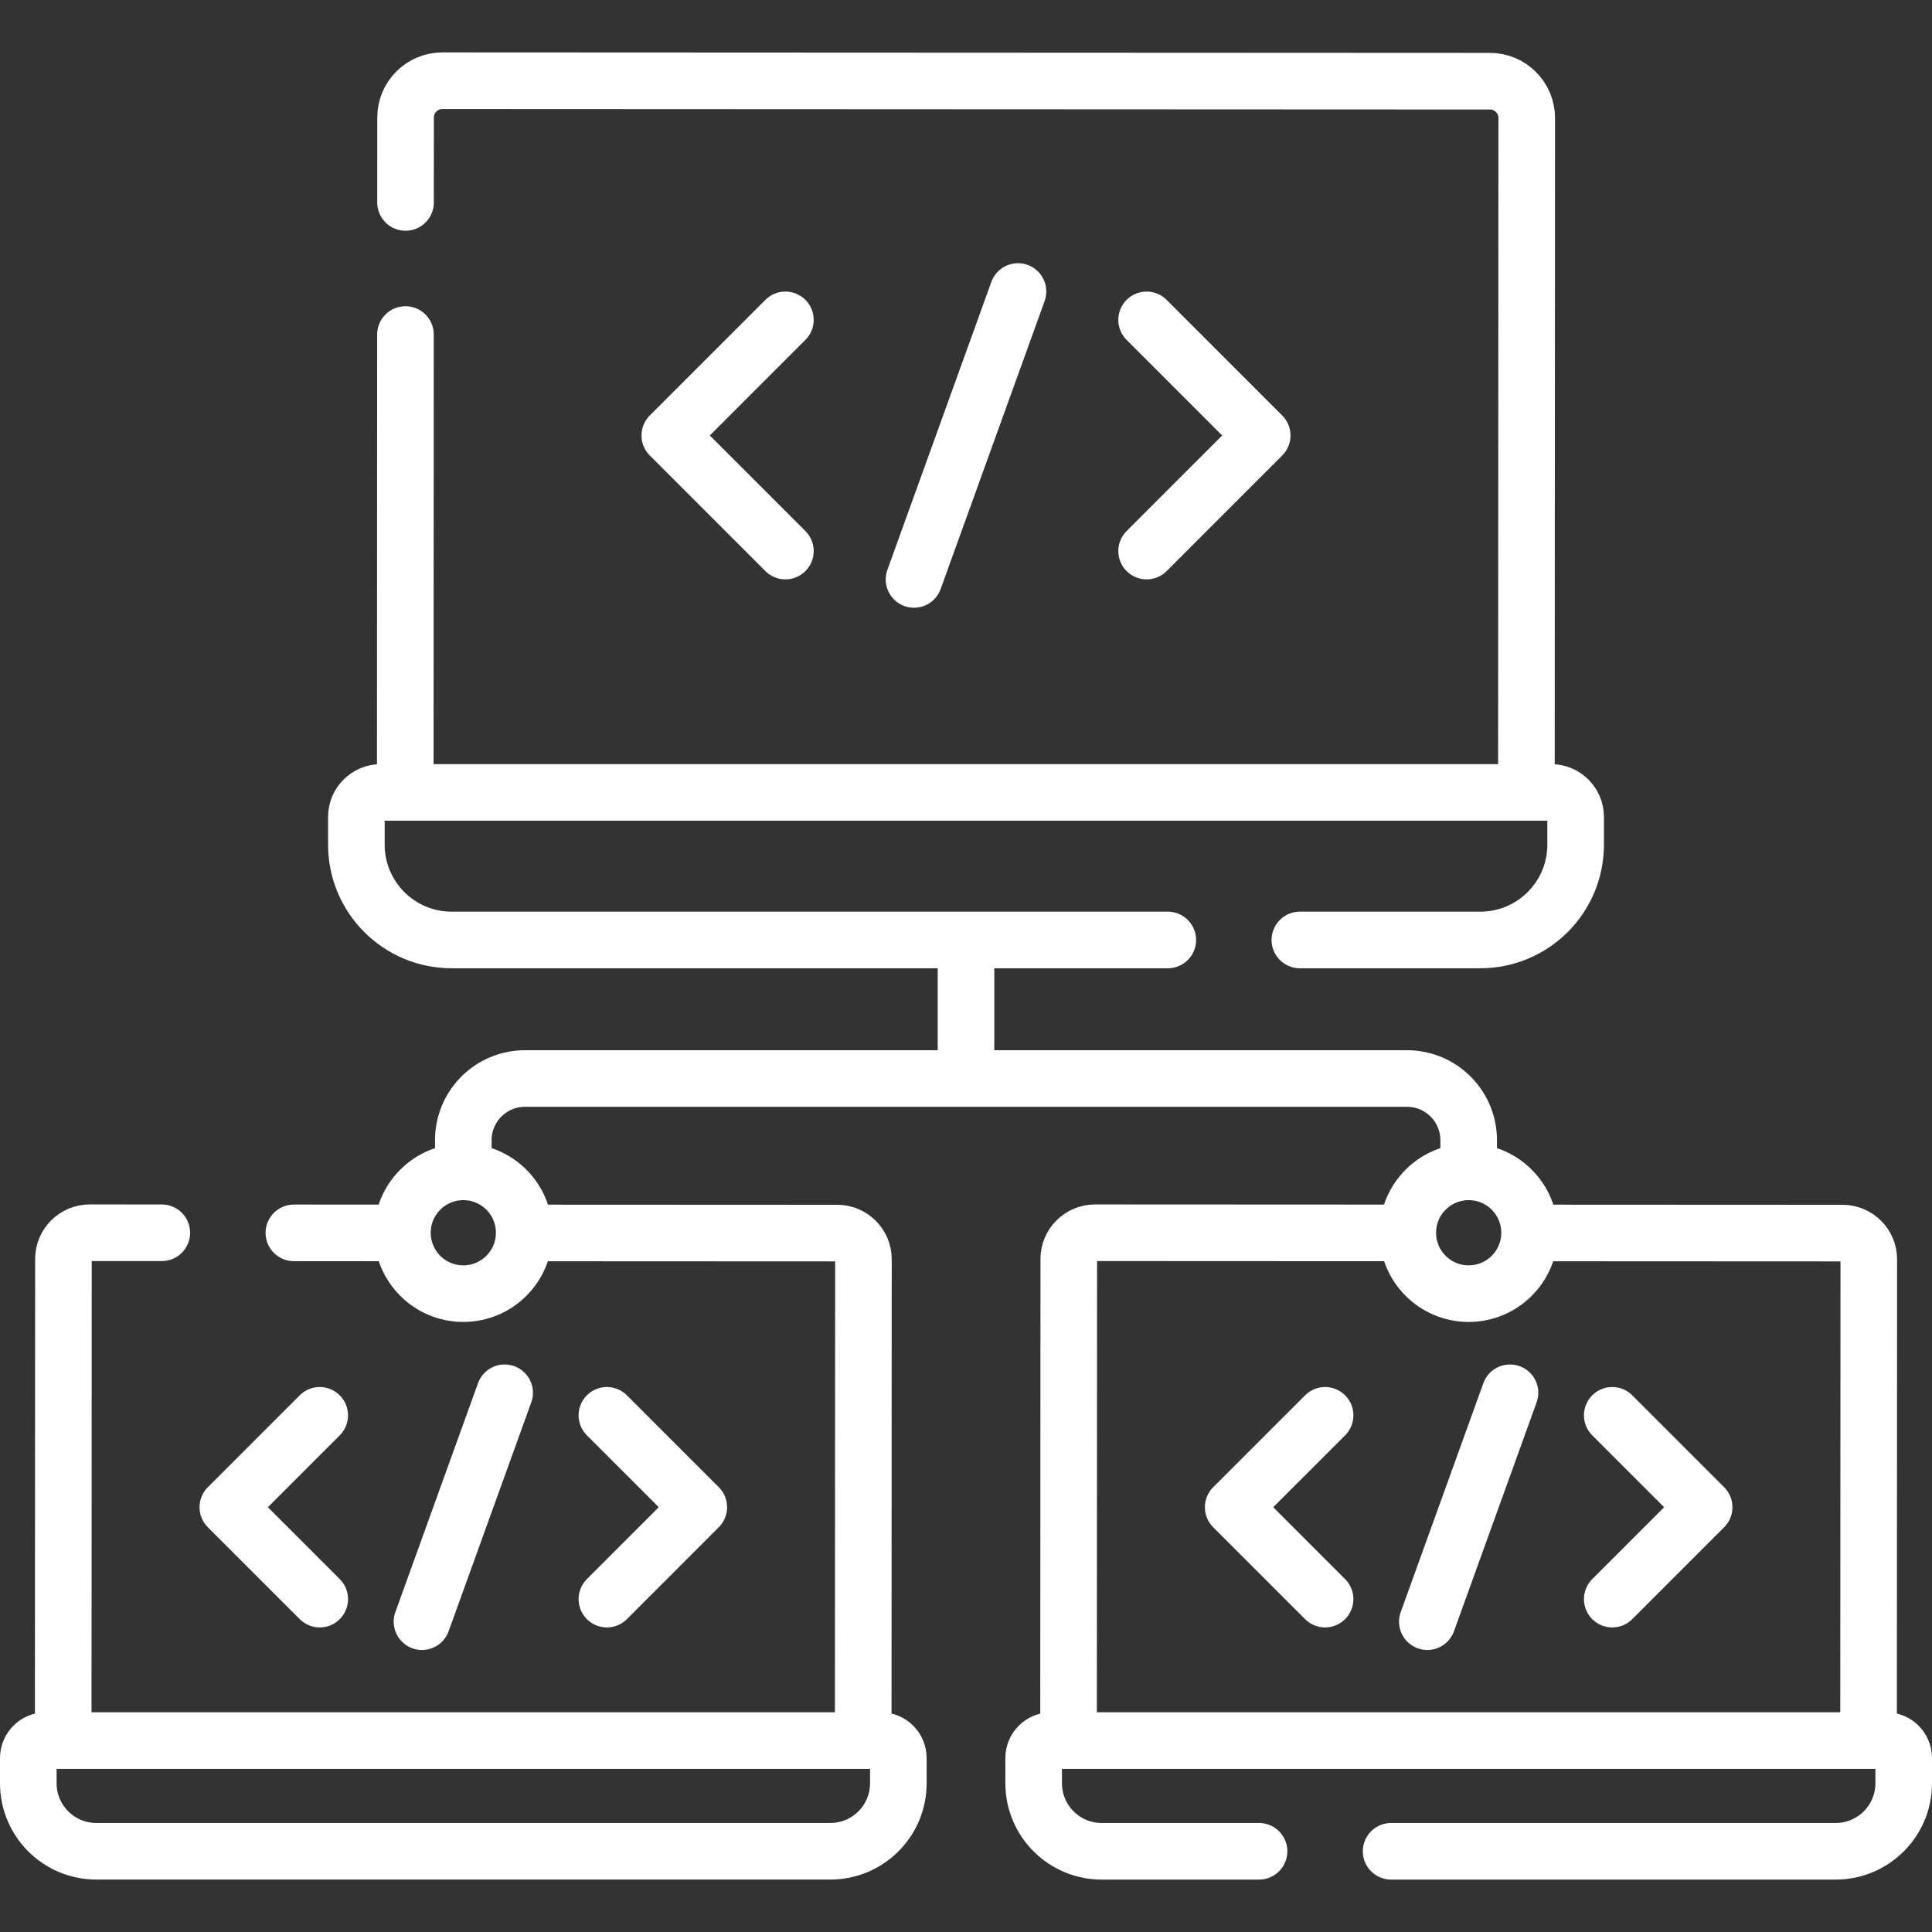
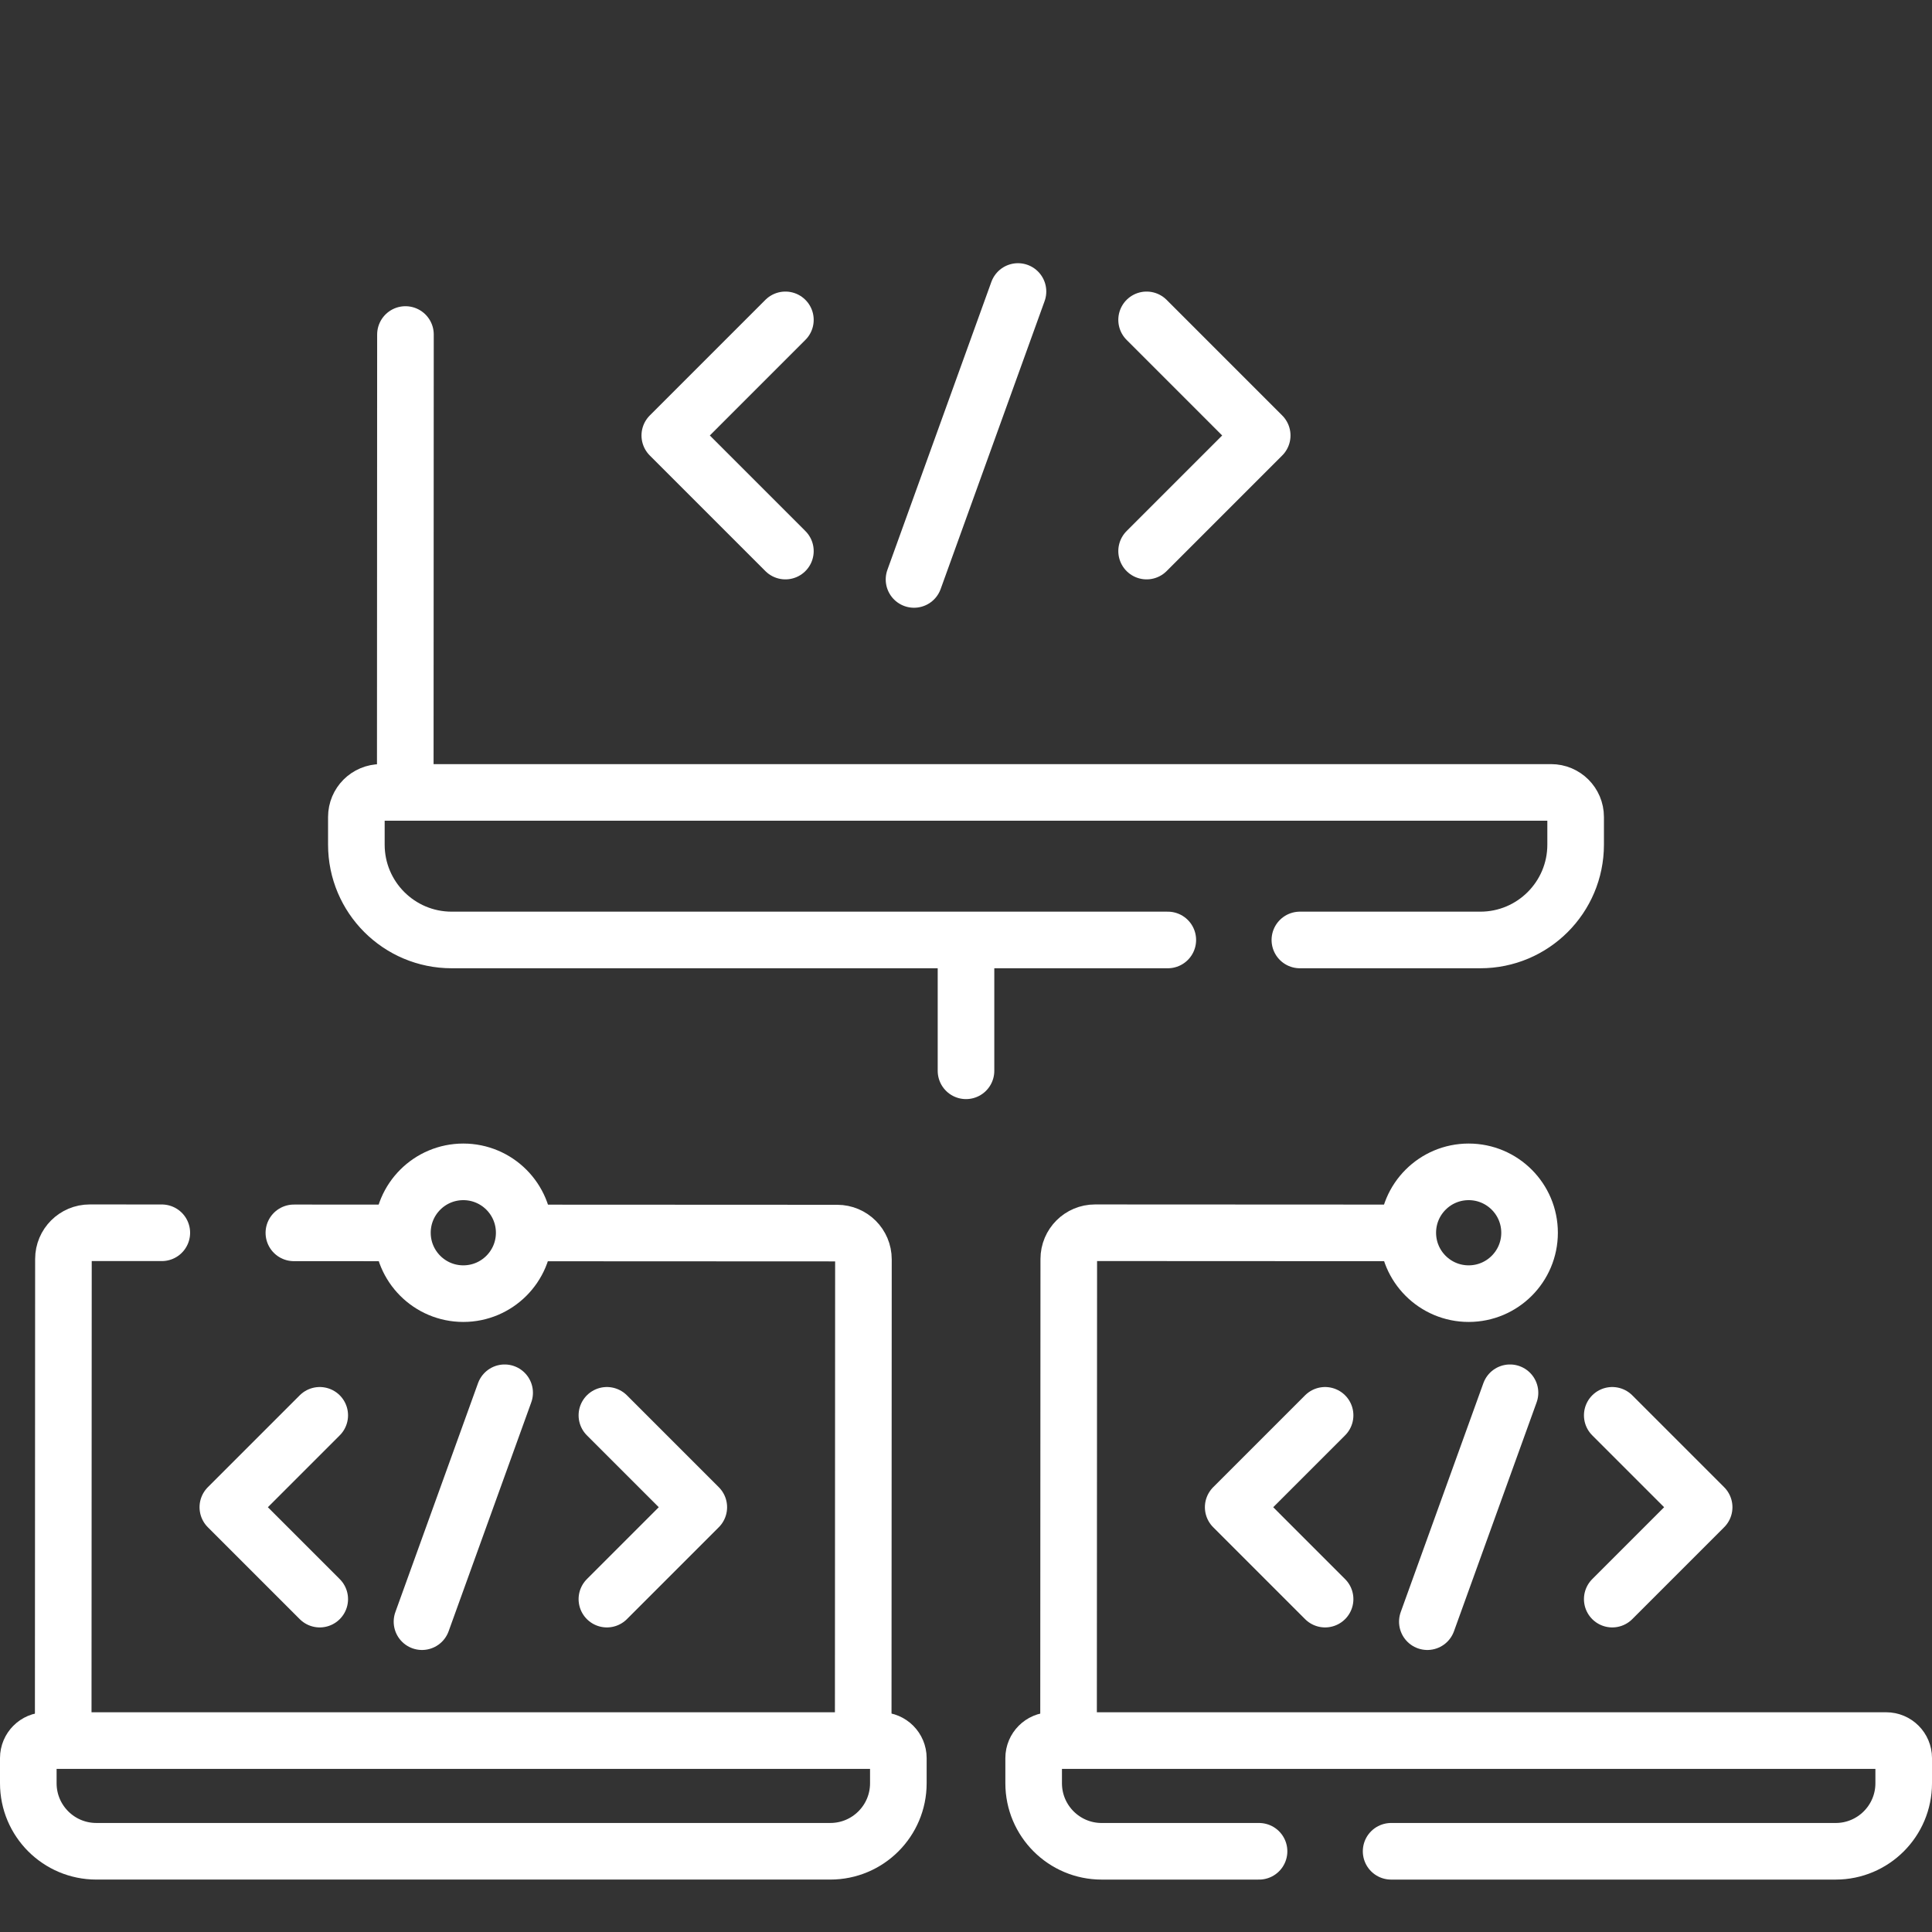
<svg xmlns="http://www.w3.org/2000/svg" version="1.1" id="Capa_1" x="0px" y="0px" viewBox="0 0 512 512" style="enable-background:new 0 0 512 512;" xml:space="preserve">
  <rect x="0" y="0" width="512" height="512" fill="#333333" stroke="none" />
  <g>
    <path style="fill:none;stroke:#fff;stroke-width:15;stroke-linecap:round;stroke-linejoin:round;stroke-miterlimit:10;" d="&#10;&#09;&#09;M141.426,326.746l80.44,0.037c3.841,0,6.959,3.118,6.954,6.959l-0.06,127.115" />
    <line style="fill:none;stroke:#fff;stroke-width:15;stroke-linecap:round;stroke-linejoin:round;stroke-miterlimit:10;" x1="104.15" y1="326.73" x2="77.88" y2="326.72" />
    <path style="fill:none;stroke:#fff;stroke-width:15;stroke-linecap:round;stroke-linejoin:round;stroke-miterlimit:10;" d="&#10;&#09;&#09;M16.75,460.76l0.06-127.11c0-3.85,3.12-6.96,6.96-6.96l19.11,0.01" />
    <path style="fill:none;stroke:#fff;stroke-width:15;stroke-linecap:round;stroke-linejoin:round;stroke-miterlimit:10;" d="&#10;&#09;&#09;M195.951,461.274h37.481c2.562,0,4.639,2.077,4.639,4.639v6.664c0,9.956-8.071,18.028-18.028,18.028H25.528&#10;&#09;&#09;c-9.956,0-18.028-8.071-18.028-18.028v-6.664c0-2.562,2.077-4.639,4.639-4.639h167.574H195.951z" />
-     <path style="fill:none;stroke:#fff;stroke-width:15;stroke-linecap:round;stroke-linejoin:round;stroke-miterlimit:10;" d="&#10;&#09;&#09;M407.681,326.746l80.614,0.038c3.841,0,6.959,3.118,6.954,6.959l-0.06,127.115" />
    <path style="fill:none;stroke:#fff;stroke-width:15;stroke-linecap:round;stroke-linejoin:round;stroke-miterlimit:10;" d="&#10;&#09;&#09;M283.176,460.762l0.06-127.115c0.002-3.843,3.119-6.957,6.962-6.956l80.589,0.038" />
    <path style="fill:none;stroke:#fff;stroke-width:15;stroke-linecap:round;stroke-linejoin:round;stroke-miterlimit:10;" d="&#10;&#09;&#09;M368.66,490.61h117.81c9.96,0,18.03-8.08,18.03-18.03v-6.67c0-2.56-2.08-4.64-4.64-4.64h-37.48h-16.24H278.57&#10;&#09;&#09;c-2.56,0-4.64,2.08-4.64,4.64v6.67c0,9.95,8.07,18.03,18.03,18.03h41.7" />
-     <path style="fill:none;stroke:#fff;stroke-width:15;stroke-linecap:round;stroke-linejoin:round;stroke-miterlimit:10;" d="&#10;&#09;&#09;M107.47,53.65l0.01-22.51c0-5.38,4.37-9.75,9.76-9.75l277.61,0.13c5.38,0,9.75,4.37,9.75,9.76l-0.09,178.13" />
    <line style="fill:none;stroke:#fff;stroke-width:15;stroke-linecap:round;stroke-linejoin:round;stroke-miterlimit:10;" x1="107.45" y1="88.65" x2="107.4" y2="209.28" />
    <path style="fill:none;stroke:#fff;stroke-width:15;stroke-linecap:round;stroke-linejoin:round;stroke-miterlimit:10;" d="&#10;&#09;&#09;M344.48,249.1h47.82c13.95,0,25.26-11.31,25.26-25.26v-7.34c0-3.59-2.91-6.5-6.5-6.5h-52.53h-22.75H100.94&#10;&#09;&#09;c-3.59,0-6.5,2.91-6.5,6.5v7.34c0,13.95,11.31,25.26,25.26,25.26h189.78" />
    <polyline style="fill:none;stroke:#fff;stroke-width:15;stroke-linecap:round;stroke-linejoin:round;stroke-miterlimit:10;" points="&#10;&#09;&#09;208.138,146.04 177.503,115.405 208.138,84.769 &#09;" />
    <polyline style="fill:none;stroke:#fff;stroke-width:15;stroke-linecap:round;stroke-linejoin:round;stroke-miterlimit:10;" points="&#10;&#09;&#09;303.862,146.04 334.497,115.405 303.862,84.769 &#09;" />
    <line style="fill:none;stroke:#fff;stroke-width:15;stroke-linecap:round;stroke-linejoin:round;stroke-miterlimit:10;" x1="242.225" y1="153.558" x2="269.776" y2="77.251" />
    <polyline style="fill:none;stroke:#fff;stroke-width:15;stroke-linecap:round;stroke-linejoin:round;stroke-miterlimit:10;" points="&#10;&#09;&#09;84.734,423.784 60.38,399.429 84.734,375.075 &#09;" />
    <polyline style="fill:none;stroke:#fff;stroke-width:15;stroke-linecap:round;stroke-linejoin:round;stroke-miterlimit:10;" points="&#10;&#09;&#09;160.833,423.784 185.187,399.429 160.833,375.075 &#09;" />
    <line style="fill:none;stroke:#fff;stroke-width:15;stroke-linecap:round;stroke-linejoin:round;stroke-miterlimit:10;" x1="111.832" y1="429.761" x2="133.735" y2="369.098" />
    <polyline style="fill:none;stroke:#fff;stroke-width:15;stroke-linecap:round;stroke-linejoin:round;stroke-miterlimit:10;" points="&#10;&#09;&#09;351.163,423.784 326.809,399.429 351.163,375.075 &#09;" />
    <polyline style="fill:none;stroke:#fff;stroke-width:15;stroke-linecap:round;stroke-linejoin:round;stroke-miterlimit:10;" points="&#10;&#09;&#09;427.262,423.784 451.616,399.429 427.262,375.075 &#09;" />
    <line style="fill:none;stroke:#fff;stroke-width:15;stroke-linecap:round;stroke-linejoin:round;stroke-miterlimit:10;" x1="378.261" y1="429.761" x2="400.164" y2="369.098" />
-     <path style="fill:none;stroke:#fff;stroke-width:15;stroke-linecap:round;stroke-linejoin:round;stroke-miterlimit:10;" d="&#10;&#09;&#09;M122.783,308.086v-5.924c0-9.027,7.318-16.345,16.345-16.345h233.741c9.027,0,16.345,7.318,16.345,16.345v5.924" />
    <line style="fill:none;stroke:#fff;stroke-width:15;stroke-linecap:round;stroke-linejoin:round;stroke-miterlimit:10;" x1="256" y1="253.316" x2="256" y2="283.773" />
    <circle style="fill:none;stroke:#fff;stroke-width:15;stroke-linecap:round;stroke-linejoin:round;stroke-miterlimit:10;" cx="122.783" cy="326.691" r="16.138" />
    <circle style="fill:none;stroke:#fff;stroke-width:15;stroke-linecap:round;stroke-linejoin:round;stroke-miterlimit:10;" cx="389.213" cy="326.691" r="16.138" />
  </g>
  <g>
</g>
  <g>
</g>
  <g>
</g>
  <g>
</g>
  <g>
</g>
  <g>
</g>
  <g>
</g>
  <g>
</g>
  <g>
</g>
  <g>
</g>
  <g>
</g>
  <g>
</g>
  <g>
</g>
  <g>
</g>
  <g>
</g>
</svg>